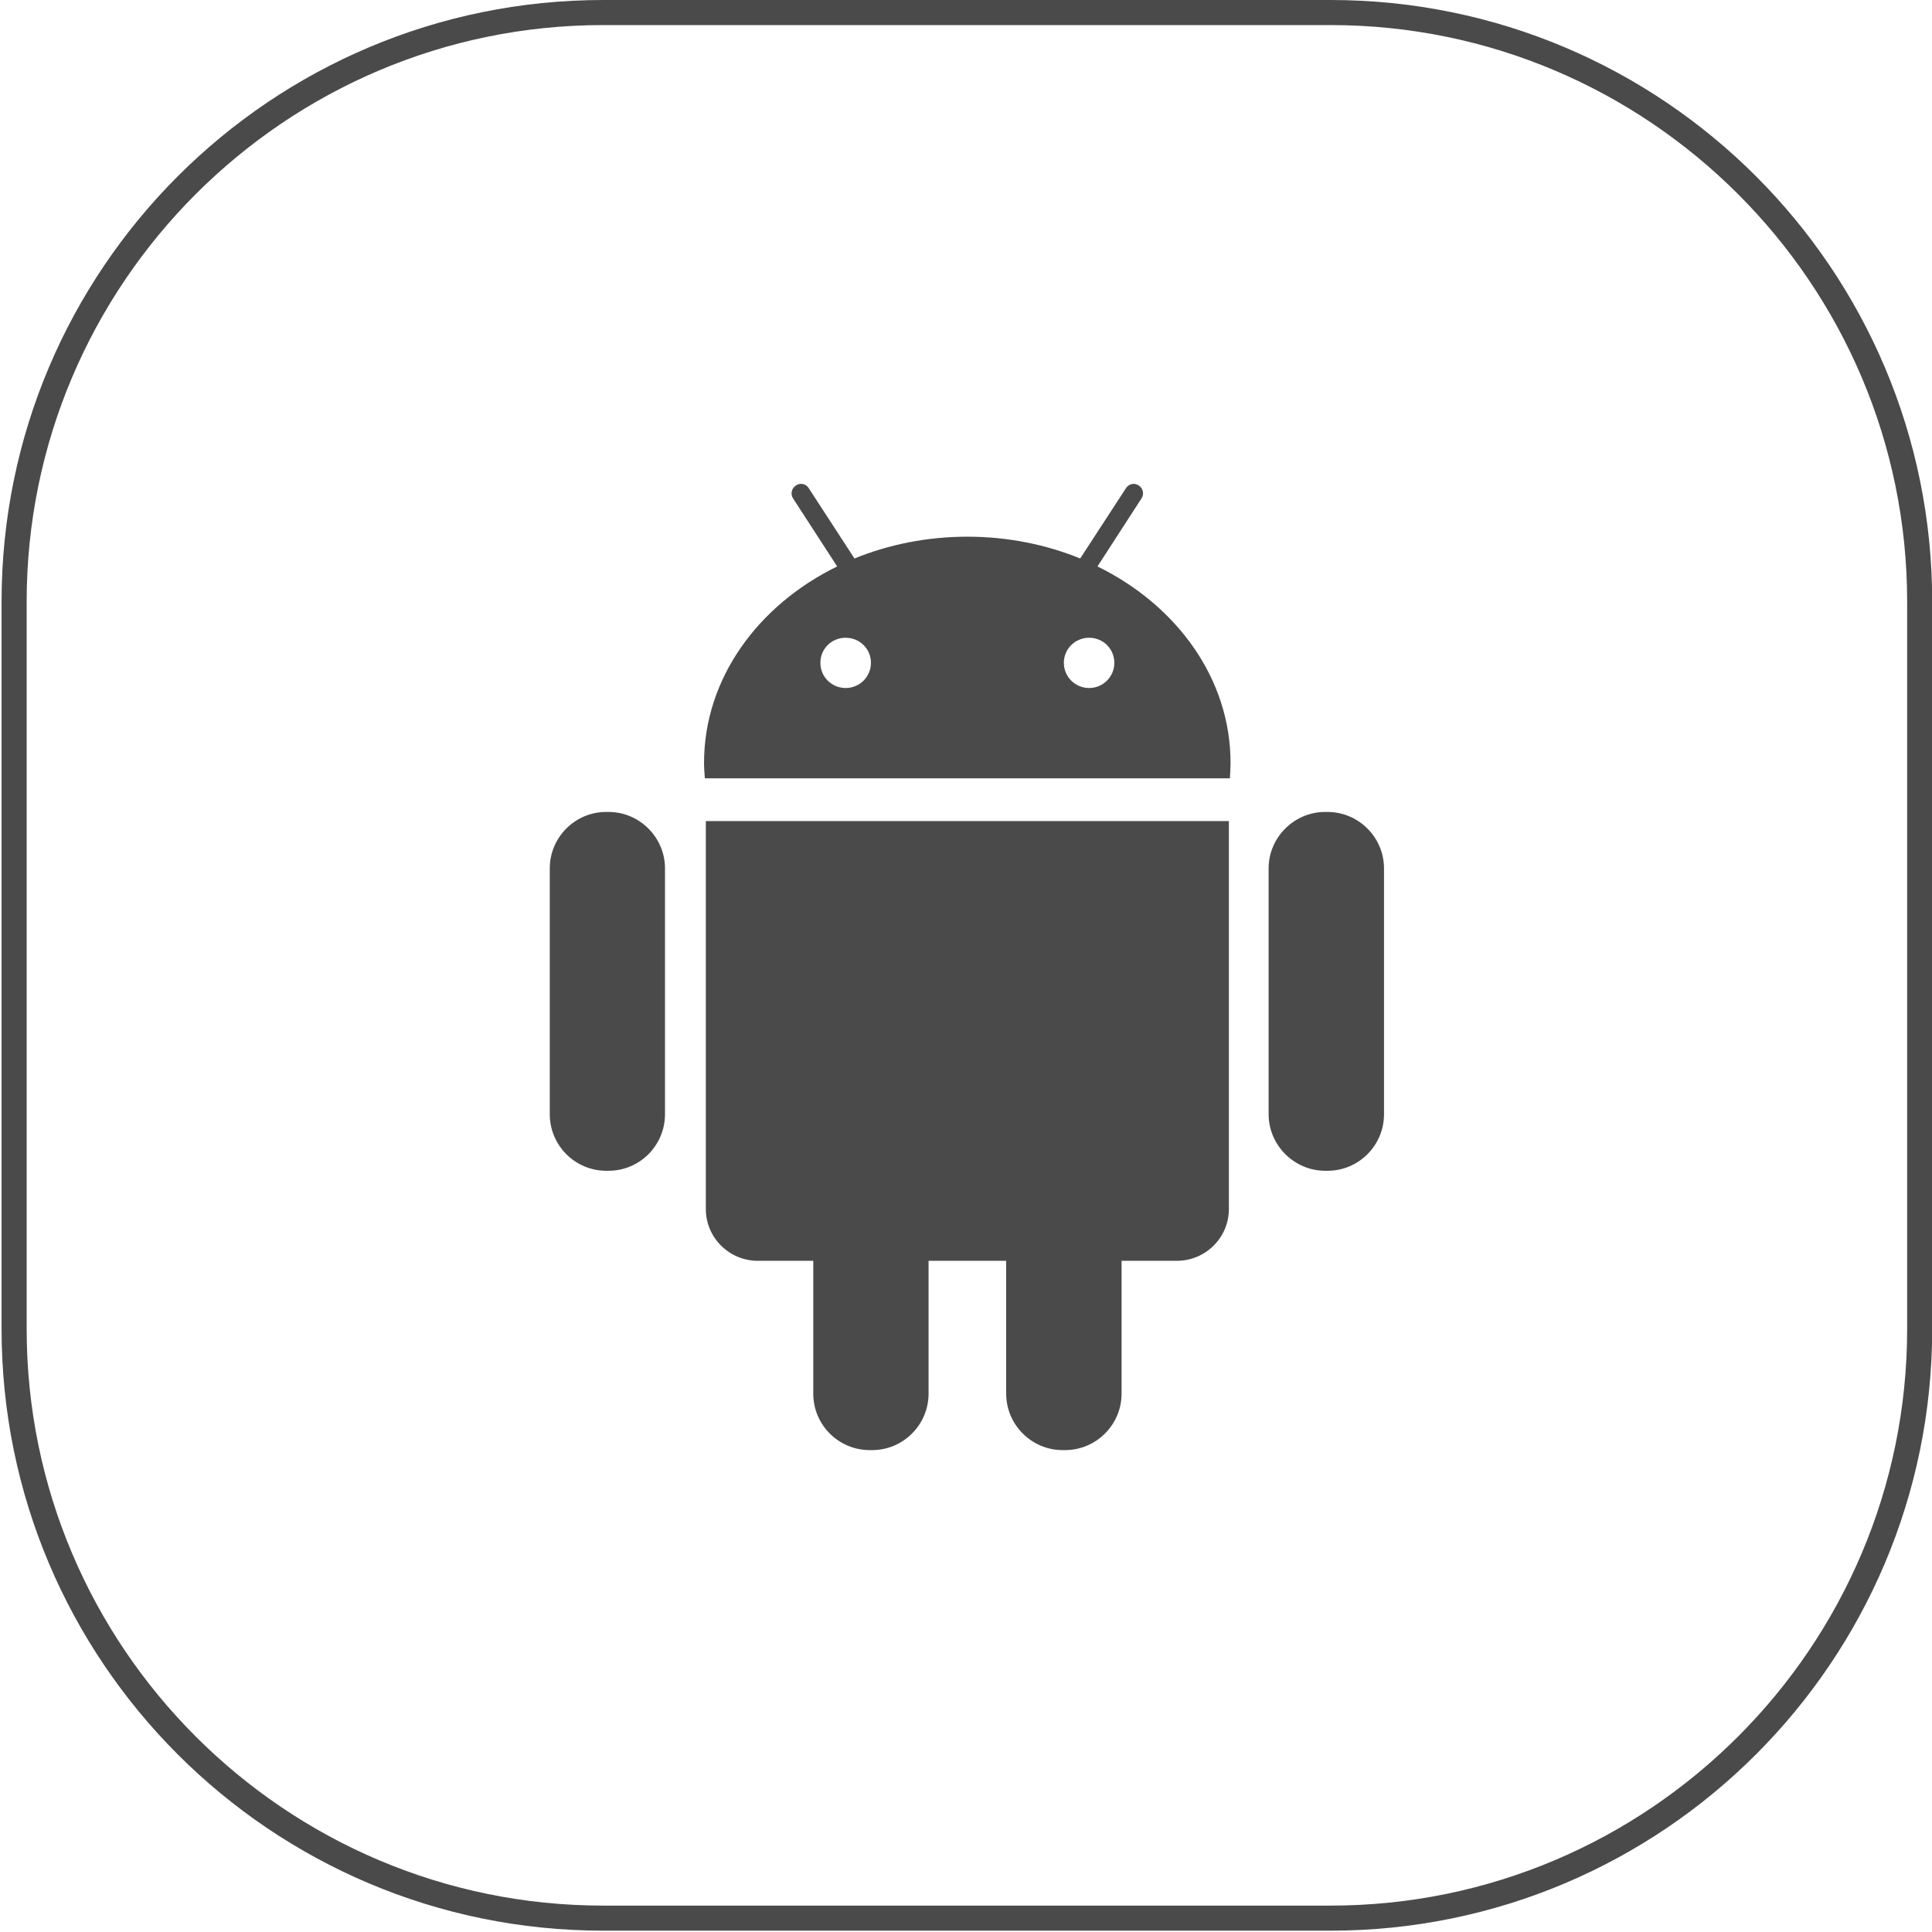
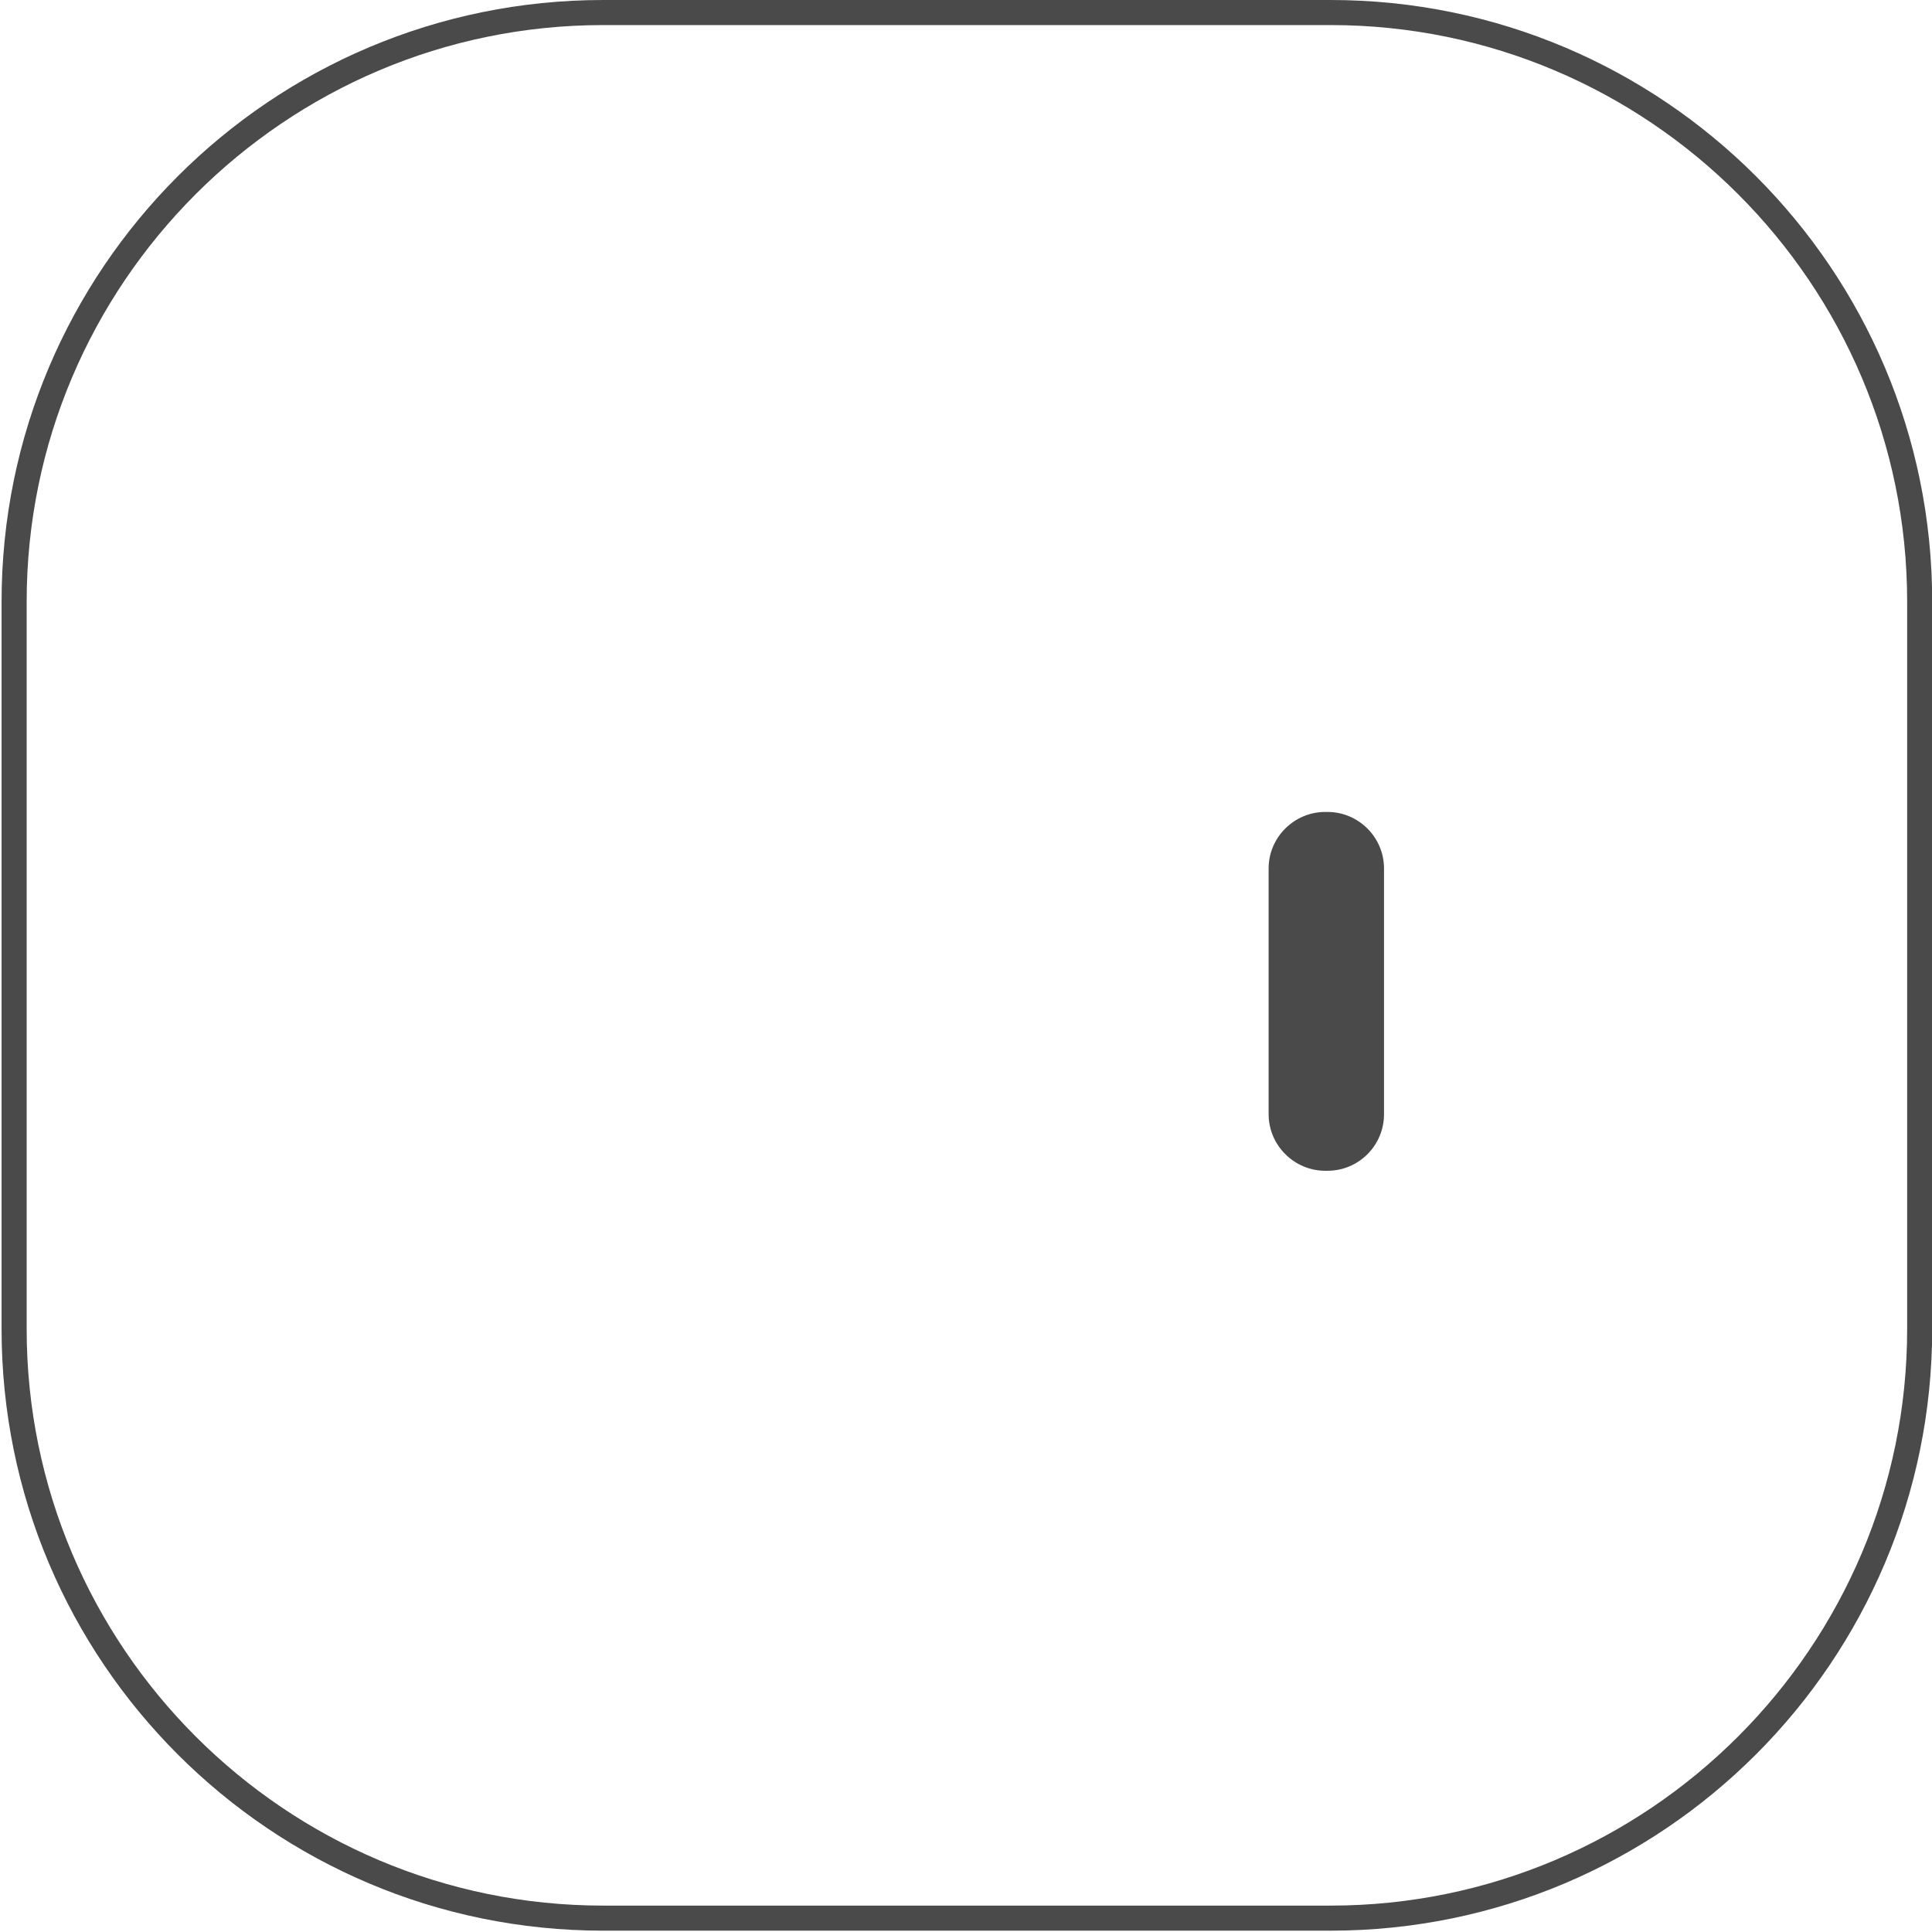
<svg xmlns="http://www.w3.org/2000/svg" version="1.1" x="0px" y="0px" width="80px" height="80px" viewBox="0 0 80 80" enable-background="new 0 0 80 80" xml:space="preserve">
  <g id="Warstwa_3" display="none">
-     <rect x="-3078.823" y="-80.441" display="inline" fill="#6D6E71" width="4438.311" height="459" />
-   </g>
+     </g>
  <g id="Warstwa_1">
    <g id="Arrow_30">
	</g>
    <g>
      <g>
-         <path fill="#4B4A4B" d="M25.199,33.621h-0.097c-1.293,0-2.337,1.055-2.337,2.337v10.181c0,1.285,1.044,2.34,2.337,2.34h0.097     c1.293,0,2.337-1.055,2.337-2.34V35.958C27.536,34.676,26.484,33.621,25.199,33.621L25.199,33.621z M25.199,33.621" />
-       </g>
+         </g>
      <g>
-         <path fill="#4B4A4B" d="M29.227,50.065c0,1.183,0.969,2.142,2.147,2.142h2.302v5.503c0,1.286,1.043,2.336,2.341,2.336h0.091     c1.299,0,2.342-1.056,2.342-2.336v-5.503h3.214v5.503c0,1.286,1.055,2.336,2.335,2.336h0.1c1.295,0,2.343-1.056,2.343-2.336     v-5.503h2.292c1.182,0,2.151-0.959,2.151-2.142V33.999H29.227V50.065z M29.227,50.065" />
-       </g>
+         </g>
      <g>
-         <path fill="#4B4A4B" d="M45.444,23.455l1.826-2.822c0.113-0.169,0.064-0.415-0.112-0.527c-0.179-0.129-0.416-0.074-0.537,0.113     l-1.892,2.906c-1.42-0.577-3.001-0.902-4.67-0.902c-1.672,0-3.259,0.325-4.678,0.902l-1.89-2.906     c-0.11-0.187-0.358-0.242-0.539-0.113c-0.176,0.113-0.228,0.358-0.116,0.527l1.829,2.822c-3.292,1.611-5.512,4.653-5.512,8.133     c0,0.213,0.018,0.429,0.034,0.641h21.74c0.012-0.212,0.027-0.428,0.027-0.641C50.956,28.108,48.732,25.066,45.444,23.455     L45.444,23.455z M35.016,28.489c-0.579,0-1.046-0.464-1.046-1.042c0-0.584,0.467-1.039,1.046-1.039     c0.58,0,1.048,0.455,1.048,1.039C36.063,28.025,35.596,28.489,35.016,28.489L35.016,28.489z M45.1,28.489     c-0.579,0-1.048-0.464-1.048-1.042c0-0.584,0.469-1.039,1.048-1.039c0.574,0,1.042,0.455,1.042,1.039     C46.142,28.025,45.674,28.489,45.1,28.489L45.1,28.489z M45.1,28.489" />
-       </g>
+         </g>
      <g>
        <path fill="#4B4A4B" d="M54.969,33.621h-0.096c-1.288,0-2.342,1.055-2.342,2.337v10.181c0,1.285,1.06,2.34,2.342,2.34h0.096     c1.298,0,2.34-1.055,2.34-2.34V35.958C57.309,34.676,56.258,33.621,54.969,33.621L54.969,33.621z M54.969,33.621" />
      </g>
    </g>
  </g>
  <g id="ramki">
    <g>
      <g>
        <path fill="#4B4A4B" d="M55.095,1.038c13.165,0,23.876,10.711,23.876,23.876v30.117c0,13.165-10.711,23.876-23.876,23.876H24.979     c-13.165,0-23.875-10.711-23.875-23.876V24.914c0-13.165,10.71-23.876,23.875-23.876H55.095 M55.095,0H24.979     C11.219,0,0.065,11.155,0.065,24.914v30.117c0,13.759,11.153,24.914,24.913,24.914h30.116c13.759,0,24.914-11.155,24.914-24.914     V24.914C80.009,11.155,68.854,0,55.095,0L55.095,0z" />
      </g>
    </g>
  </g>
</svg>